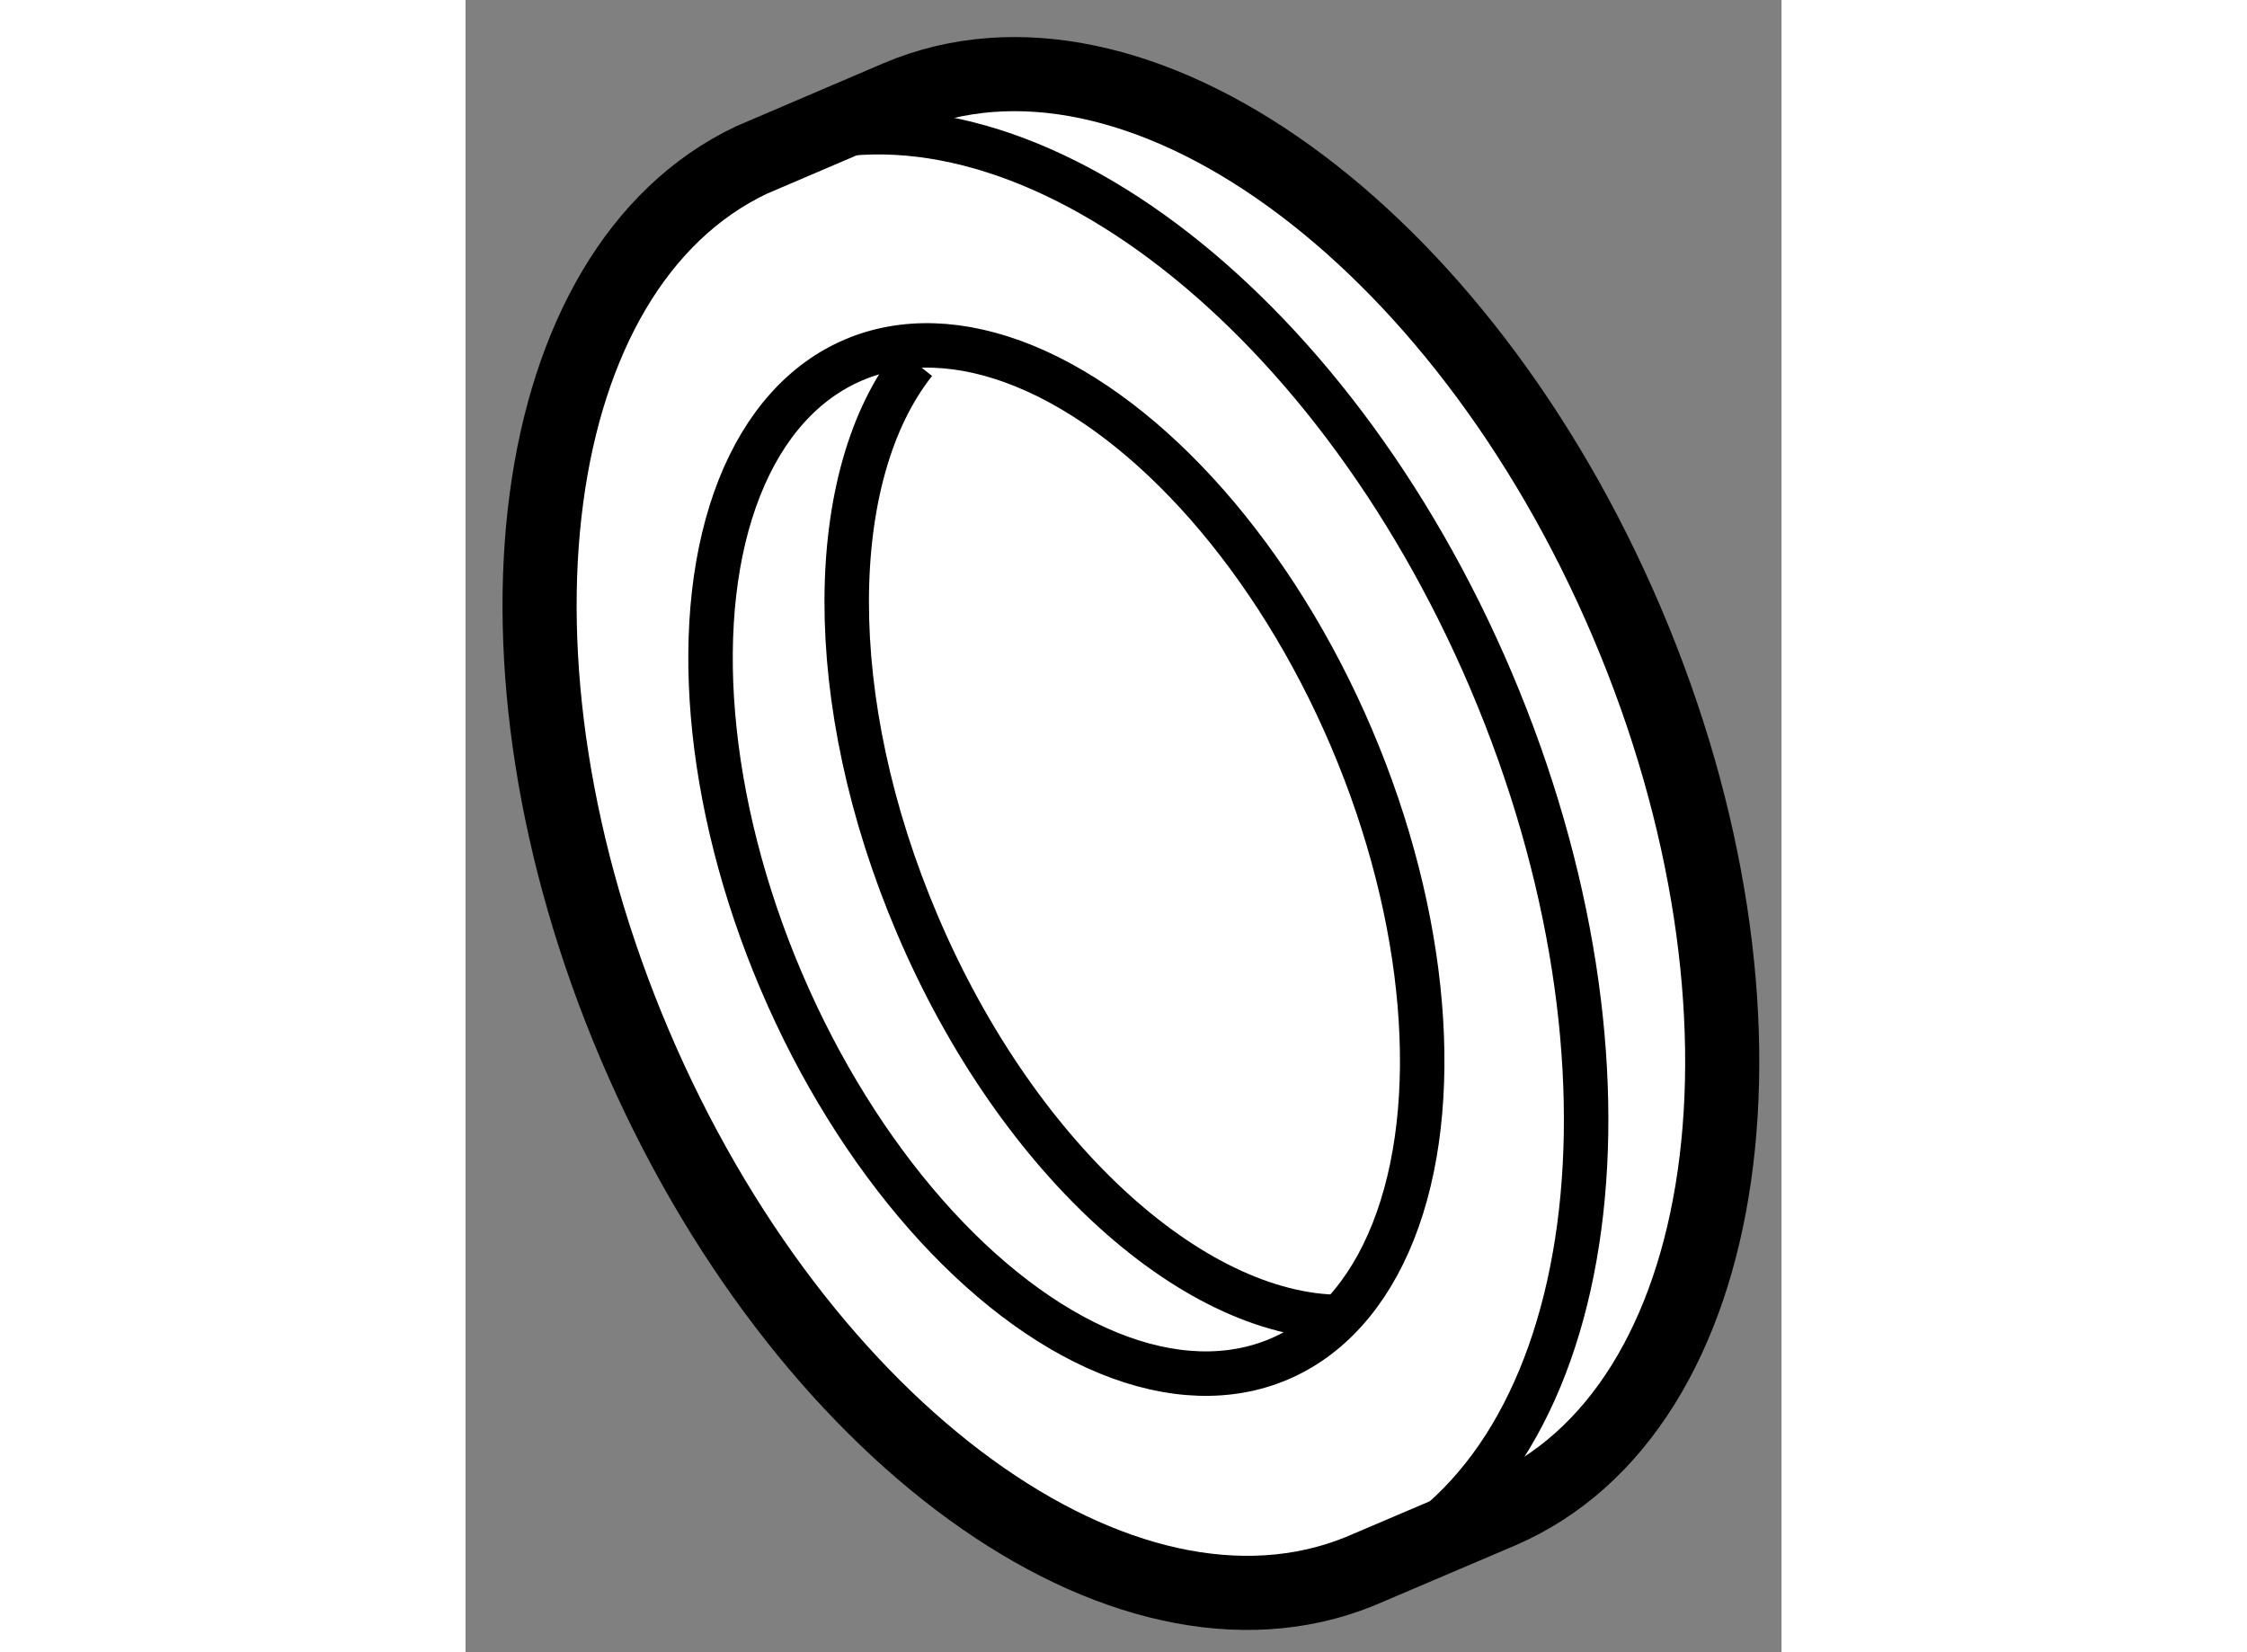
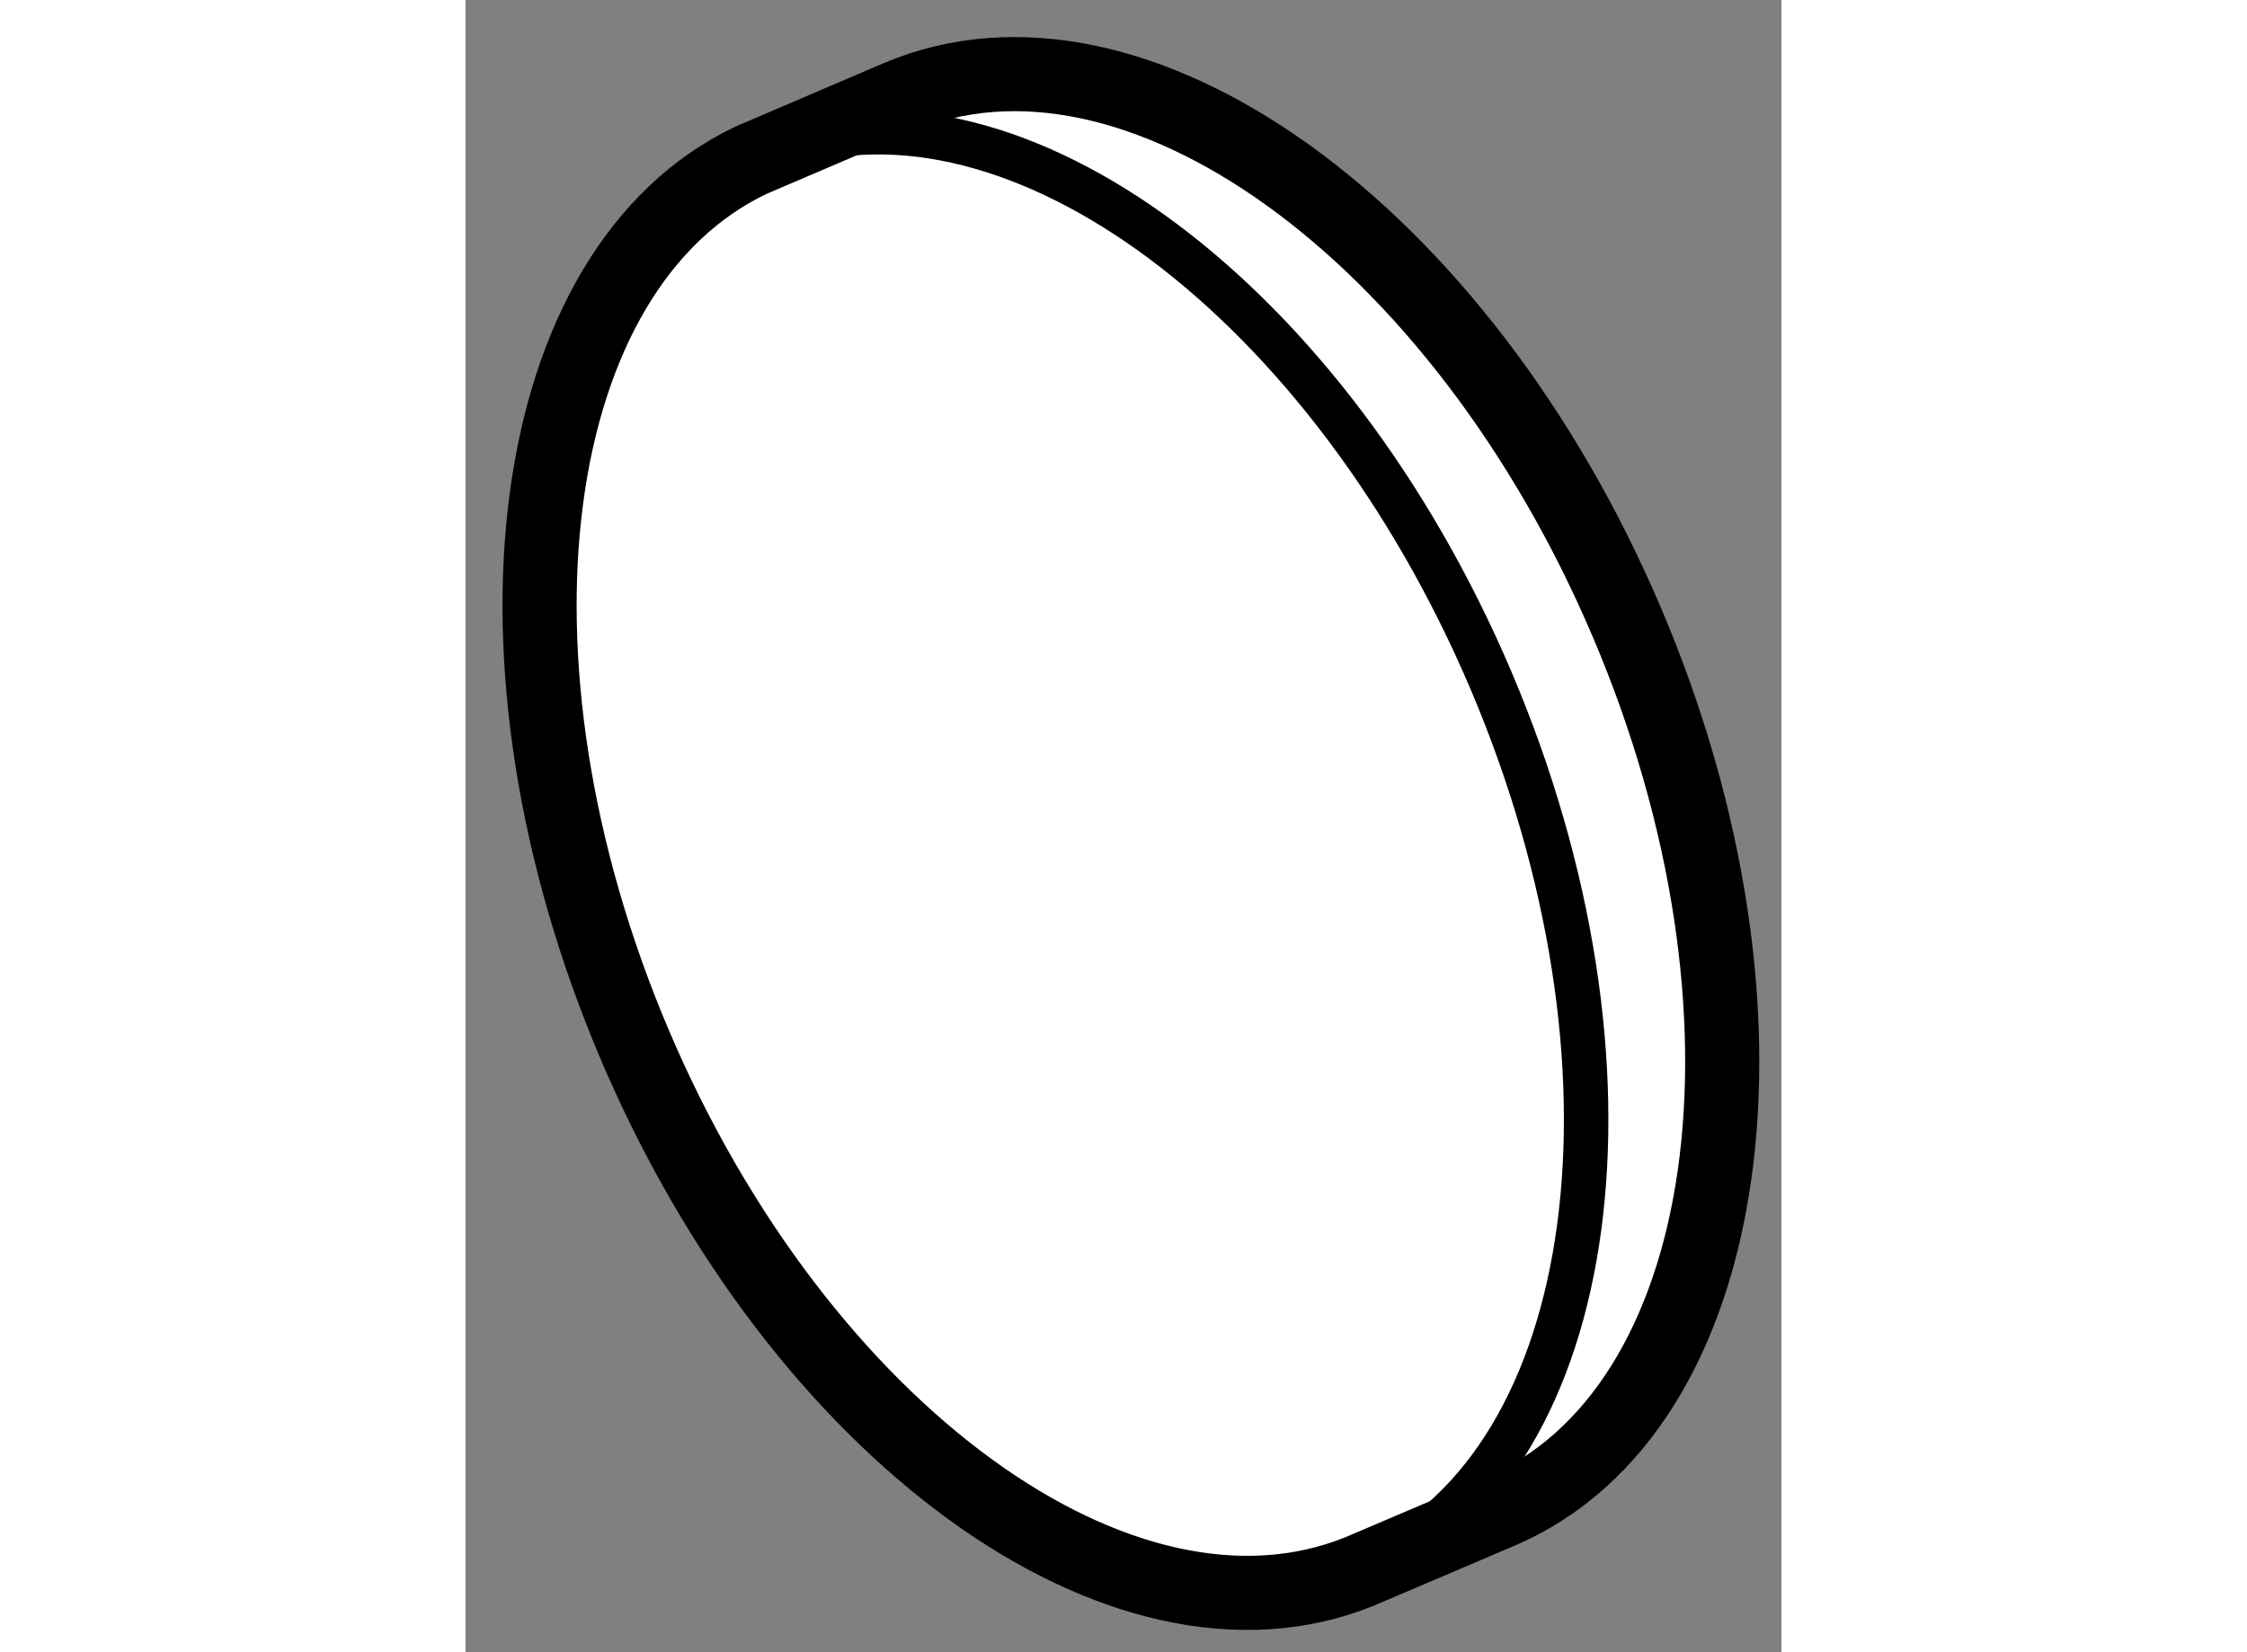
<svg xmlns="http://www.w3.org/2000/svg" version="1.1" x="0px" y="0px" width="244.8px" height="180px" viewBox="57.476 120.473 8.878 11.146" enable-background="new 0 0 244.8 180" xml:space="preserve">
  <rect x="57.476" y="120.473" width="8.878" height="11.146" fill="#808080" stroke="none" />
  <g>
    <path fill="#FFFFFF" stroke="#000000" stroke-width="0.5" d="M60.393,121.13c1.595-0.679,3.797,0.907,4.918,3.542    c1.122,2.634,0.738,5.319-0.857,5.999l-0.946,0.403c-1.593,0.647-3.775-0.934-4.89-3.553c-1.104-2.596-0.748-5.239,0.786-5.968    L60.393,121.13z" />
-     <ellipse transform="matrix(0.92 -0.392 0.392 0.92 -44.562 34.194)" fill="none" stroke="#000000" stroke-width="0.3" cx="61.506" cy="126.291" rx="2.091" ry="3.663" />
-     <path fill="none" stroke="#000000" stroke-width="0.3" d="M63.431,129.357c-1.004,0.033-2.222-1.039-2.907-2.648    c-0.644-1.512-0.62-3.033-0.018-3.793" />
    <path fill="none" stroke="#000000" stroke-width="0.3" d="M59.607,121.471c1.583-0.54,3.696,1.029,4.787,3.592    c1.106,2.601,0.746,5.25-0.795,5.97" />
  </g>
</svg>